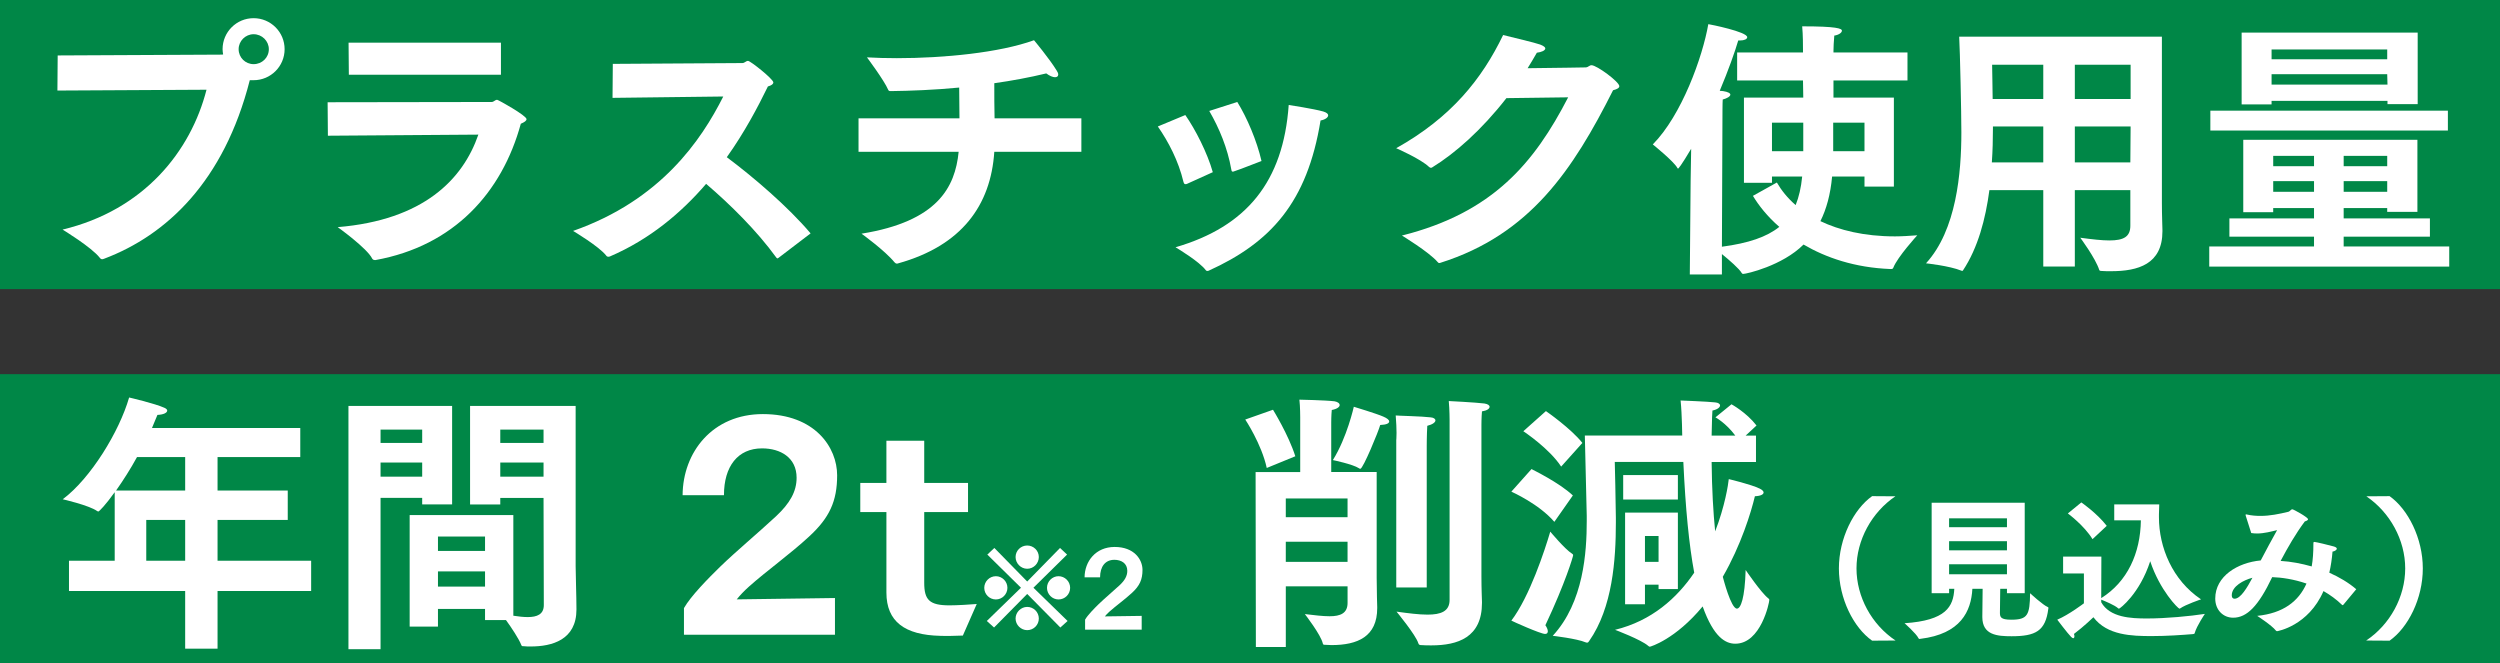
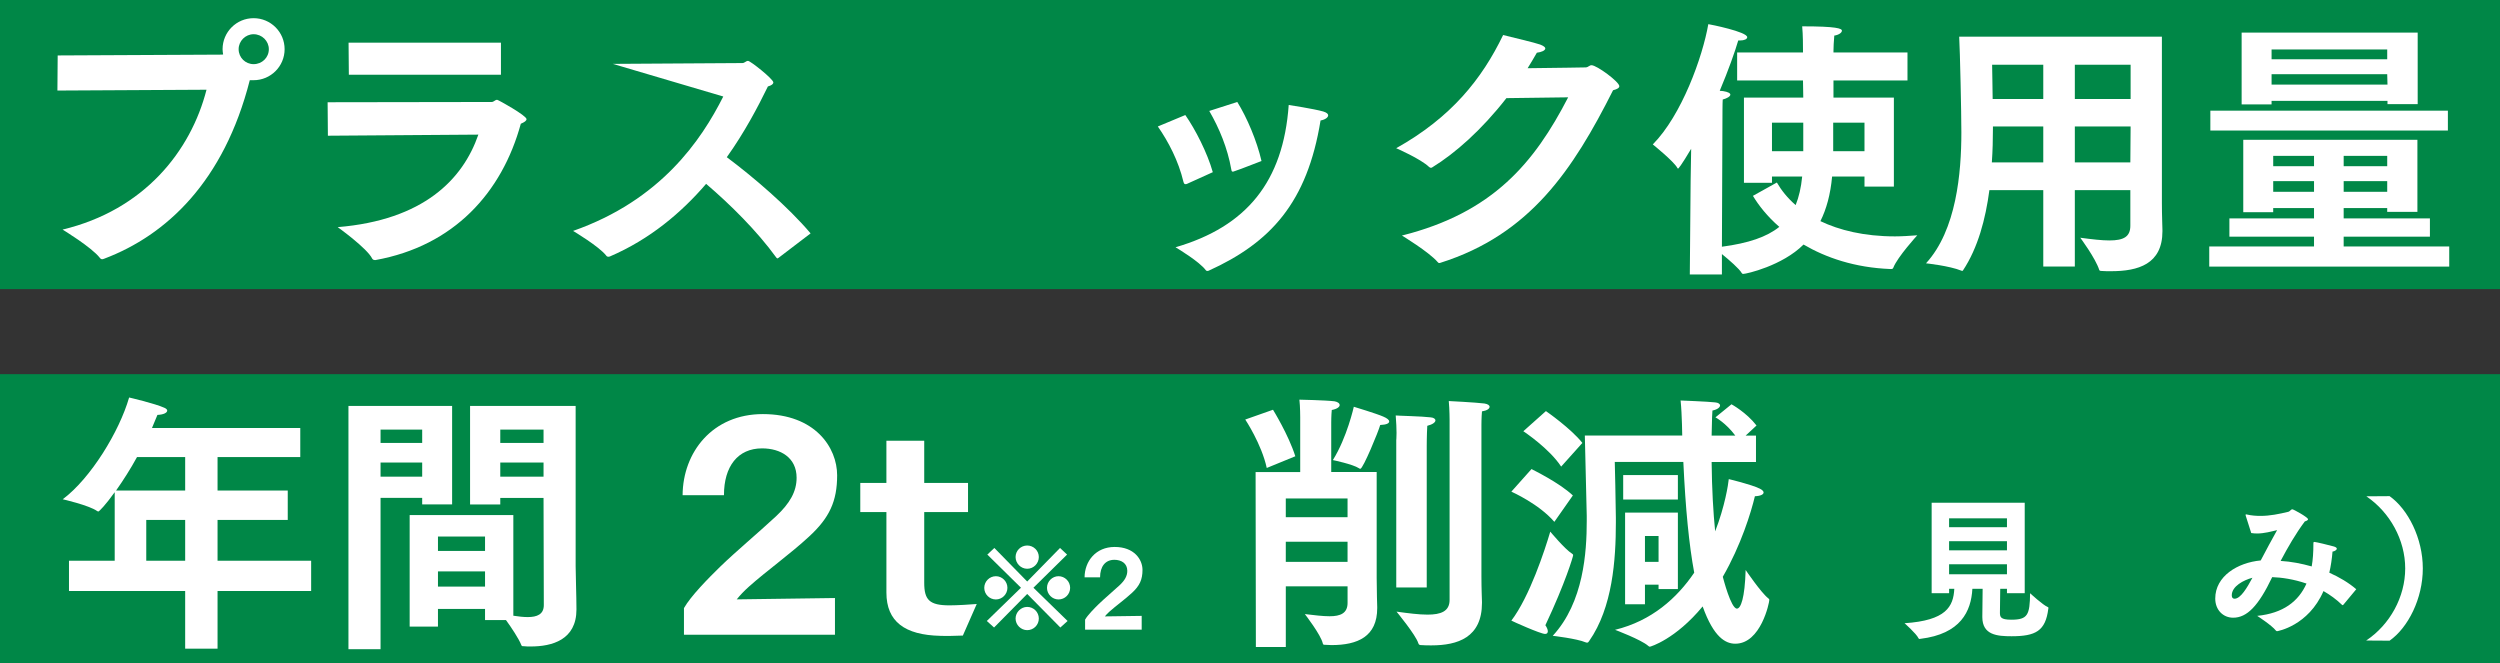
<svg xmlns="http://www.w3.org/2000/svg" id="_レイヤー_2" viewBox="0 0 294 78">
  <rect x="0" y="0" width="294" height="78" fill="#333333" stroke="none" />
  <defs>
    <style>.cls-1{fill:#008747;}.cls-1,.cls-2{stroke-width:0px;}.cls-2{fill:#fff;}</style>
  </defs>
  <g id="_レイヤー_1-2">
    <rect class="cls-1" y="44" width="294" height="34" />
    <path class="cls-2" d="m8.113,65.944h5.376v-8.063c-1.024,1.439-1.824,2.271-1.92,2.271-.032,0-.064,0-.16-.063-.96-.672-4.032-1.376-4.032-1.376,3.296-2.464,6.656-7.968,7.808-11.968,0,0,3.04.704,4.16,1.216.224.097.32.225.32.32,0,.256-.416.48-1.152.512-.192.48-.416,1.024-.64,1.536h17.439v3.424h-9.728v3.936h8.255v3.456h-8.255v4.8h11.007v3.552h-11.007v6.783h-3.808v-6.783h-13.663v-3.552Zm13.663-8.256v-3.936h-5.664c-.768,1.408-1.632,2.752-2.464,3.936h8.127Zm0,8.256v-4.8h-4.576v4.8h4.576Z" />
    <path class="cls-2" d="m40.978,47.737h12.191v11.583h-3.52v-.768h-4.896v17.791h-3.775v-28.606Zm8.671,4.352v-1.567h-4.896v1.567h4.896Zm0,3.968v-1.664h-4.896v1.664h4.896Zm-1.472,4.512h12.191v11.839c.608.097,1.184.16,1.696.16,1.088,0,1.888-.319,1.888-1.407l-.032-12.607h-5.088v.768h-3.552v-11.583h12.415v18.847c0,1.024.096,3.52.096,5.088,0,3.584-2.88,4.352-5.375,4.352-.288,0-.576,0-.832-.032-.192,0-.224,0-.288-.16-.256-.672-1.184-2.079-1.792-2.911h-2.464v-1.312h-5.536v2.08h-3.328v-13.119Zm8.863,4.224v-1.695h-5.536v1.695h5.536Zm0,4.191v-1.791h-5.536v1.791h5.536Zm6.88-16.895v-1.567h-5.088v1.567h5.088Zm0,3.968v-1.664h-5.088v1.664h5.088Z" />
    <path class="cls-2" d="m80.434,71.511c.8-1.408,2.815-3.456,4.255-4.863,1.952-1.889,4.352-3.872,6.592-5.952,1.6-1.504,2.4-2.88,2.4-4.512,0-2.367-1.888-3.455-4.064-3.455-2.848,0-4.479,2.111-4.479,5.503h-4.864c.032-5.056,3.52-9.535,9.439-9.535,6.144,0,8.735,3.936,8.735,7.199,0,3.04-.896,4.992-3.296,7.2-2.208,2.048-4.992,4.031-7.071,5.887-.576.513-1.088,1.057-1.44,1.504l11.551-.159v4.319h-17.758v-3.136Z" />
    <path class="cls-2" d="m104.241,60.216h-3.072v-3.424h3.072v-4.96h4.448v4.96h5.151v3.424h-5.151v8.319c0,2.016.608,2.655,2.976,2.655.864,0,2.528-.096,3.2-.16l-1.632,3.712c-.768.032-2.016.064-2.656.032-4.16-.096-6.335-1.664-6.335-5.088v-9.471Z" />
    <path class="cls-2" d="m115.749,69.129c0-.743.612-1.367,1.368-1.367.731,0,1.355.611,1.355,1.367,0,.744-.612,1.367-1.355,1.367-.756,0-1.368-.611-1.368-1.367Zm4.318-.012l-3.958-3.898.828-.779,3.862,3.946,3.862-3.946.828.779-3.958,3.898,4.018,3.91-.852.768-3.898-3.946-3.898,3.946-.851-.768,4.018-3.91Zm-.636-3.61c0-.756.624-1.355,1.367-1.355s1.367.6,1.367,1.355c0,.744-.611,1.38-1.367,1.38-.755,0-1.367-.648-1.367-1.38Zm1.367,5.865c.744,0,1.367.611,1.367,1.367,0,.755-.611,1.367-1.367,1.367-.731,0-1.367-.612-1.367-1.367,0-.744.636-1.367,1.367-1.367Zm2.327-2.243c0-.756.624-1.367,1.355-1.367.744,0,1.367.611,1.367,1.367s-.612,1.367-1.367,1.367c-.744,0-1.355-.623-1.355-1.367Z" />
    <path class="cls-2" d="m127.605,72.872c.3-.527,1.055-1.295,1.595-1.823.731-.707,1.631-1.451,2.47-2.23.6-.563.9-1.079.9-1.691,0-.888-.708-1.295-1.523-1.295-1.067,0-1.679.791-1.679,2.062h-1.823c.012-1.895,1.319-3.574,3.538-3.574,2.303,0,3.274,1.476,3.274,2.699,0,1.139-.335,1.87-1.235,2.698-.827.768-1.871,1.511-2.65,2.207-.216.191-.408.396-.54.563l4.33-.061v1.619h-6.656v-1.175Z" />
    <path class="cls-2" d="m149.705,48.185s1.824,2.943,2.624,5.472l-3.359,1.376c-.608-2.816-2.528-5.696-2.528-5.696l3.264-1.151Zm-2.048,7.327h5.248v-6.432s0-1.279-.096-2.08c0,0,3.104.064,4.128.192.352.064.608.224.608.448,0,.191-.256.447-.928.576-.064.64-.064,1.439-.064,1.439v5.855h5.344v12.447c0,1.472.064,3.424.064,3.424v.128c0,3.359-2.304,4.352-5.375,4.352-.224,0-.48-.032-.736-.032-.16,0-.256,0-.288-.16-.224-1.023-2.112-3.455-2.112-3.455,1.088.128,2.08.256,2.912.256,1.28,0,2.112-.353,2.112-1.568v-1.951h-7.263v7.135h-3.52l-.032-20.574Zm10.815,5.312v-2.208h-7.263v2.208h7.263Zm0,5.248v-2.368h-7.263v2.368h7.263Zm1.504-10.943c-.032,0-.096,0-.16-.064-.736-.479-3.072-.96-3.072-.96,1.664-2.655,2.464-6.271,2.464-6.271,0,0,2.656.801,3.456,1.152.448.192.704.384.704.576,0,.224-.32.384-1.056.416-.192.735-2.016,5.151-2.336,5.151Zm4.224-3.359s.032-.32.032-.864c0-.512-.032-1.248-.096-2.048.192.032,3.136.096,4.128.224.352.032.544.192.544.353,0,.224-.32.479-.96.64-.064,1.12-.064,2.368-.064,2.368v16.639h-3.584v-17.311Zm6.272-2.4s0-1.184-.096-2.208c0,0,3.168.16,4.192.288.416.064.608.225.608.384,0,.225-.288.448-.896.544-.064.704-.064,1.568-.064,1.568v17.822c0,1.568.064,2.784.064,3.008v.128c0,4.064-2.848,4.992-5.952,4.992-.384,0-.8,0-1.184-.032-.192,0-.288-.032-.352-.224-.288-.96-2.56-3.712-2.56-3.712,1.376.191,2.624.352,3.648.352,1.568,0,2.592-.384,2.592-1.728v-21.183Z" />
    <path class="cls-2" d="m180.104,55.161c.096.063,3.232,1.567,4.864,3.104l-2.176,3.104c-1.824-2.111-4.928-3.487-5.056-3.552l2.368-2.655Zm2.208,7.359s1.728,2.08,2.56,2.592c.096.063.128.096.128.191,0,.128-.896,3.2-3.264,8.224.16.225.288.512.288.704s-.096.32-.32.32c-.544,0-3.872-1.504-3.968-1.568,2.144-2.815,3.936-8.287,4.576-10.463Zm-.512-14.175c.096.063,2.944,2.048,4.288,3.743l-2.496,2.784c-1.376-2.112-4.352-4.096-4.448-4.16l2.656-2.367Zm16.031,2.88l-.032-1.376c-.032-.896-.064-1.824-.16-2.752,0,0,3.264.128,4.064.224.384.032.576.192.576.353,0,.224-.288.479-.896.607-.032.48-.064,1.088-.064,1.632,0,.448-.032.896-.032,1.312h2.784c-1.12-1.504-2.336-2.145-2.336-2.145l1.888-1.536s1.76.96,2.944,2.496l-1.28,1.185h1.216v3.104h-5.216c.032,3.231.192,5.951.416,8.159,1.152-2.976,1.536-5.504,1.6-6.144,0,0,2.592.608,3.648,1.12.32.16.448.319.448.448,0,.224-.32.416-1.024.447-.448,1.888-1.632,5.76-3.775,9.472.064.224.96,3.743,1.664,3.743.448,0,.928-1.216,1.024-4.543,0,0,1.824,2.688,2.656,3.327.096.064.128.128.128.192,0,.32-.992,5.151-4,5.151-1.12,0-2.528-.704-3.84-4.384-3.2,3.872-6.144,4.736-6.208,4.736s-.128-.032-.192-.097c-.832-.735-3.904-1.888-3.904-1.888,4.32-1.056,7.295-3.743,9.312-6.72-.608-3.264-1.024-7.52-1.28-13.022h-8.063s.128,5.247.128,6.56v.576c0,4.352-.384,9.982-3.136,13.919-.096.128-.128.191-.224.191-.064,0-.128,0-.192-.032-1.056-.447-3.872-.768-3.872-.768,3.647-3.936,4-9.888,4-13.503v-.608c-.032-1.472-.224-9.438-.224-9.438h11.456Zm-6.944,4.64h6.432v2.879h-6.432v-2.879Zm.224,4.415h6.208v8.991h-2.272v-.512h-1.6v2.304h-2.336v-10.783Zm3.936,5.792v-3.04h-1.6v3.04h1.6Z" />
-     <path class="cls-2" d="m220.161,75.343c-2.179-1.53-3.907-4.951-3.907-8.498s1.747-6.969,3.907-8.499l2.737.019c-2.773,1.872-4.574,5.131-4.574,8.48,0,3.349,1.783,6.607,4.592,8.48l-2.755.018Z" />
    <path class="cls-2" d="m227.16,59.121h10.947v10.642h-2.088v-.522h-.792c-.018,1.099-.036,2.772-.036,2.862.018.45.072.774,1.333.774,1.945,0,2.179-.558,2.215-3.114,0,0,1.494,1.386,2.07,1.62.054.018.09.054.09.108,0,.035-.018.054-.018.09-.324,2.629-1.495,3.241-4.321,3.241-1.657,0-3.439-.126-3.439-2.251v-.09c.018-.9.036-2.305.036-3.241h-1.206c-.144,2.646-1.369,5.312-6.122,5.888-.036,0-.054.018-.09.018-.054,0-.108-.035-.126-.09-.252-.54-1.639-1.765-1.639-1.765,4.879-.323,5.744-1.944,5.852-4.051h-.612v.522h-2.053v-10.642Zm8.859,2.881v-1.044h-6.806v1.044h6.806Zm0,2.719v-1.08h-6.806v1.08h6.806Zm0,2.809v-1.17h-6.806v1.17h6.806Z" />
-     <path class="cls-2" d="m245.07,67.439h-2.449v-1.98h4.501l-.018,4.88c3.079-1.927,4.609-5.276,4.663-9.147h-3.133v-1.872h5.293c0,.036-.018.72-.036,1.17v.343c0,3.528,1.584,7.399,4.951,9.65,0,0-1.818.612-2.449,1.062-.036.018-.054.036-.09.036-.144,0-2.305-2.143-3.439-5.582-1.243,3.835-3.565,5.582-3.673,5.582-.036,0-.054-.019-.108-.055-.396-.359-1.53-.828-1.98-1.008v.306c1.008,1.801,3.511,1.909,5.365,1.909,2.287,0,5.078-.271,6.824-.54,0,0-.954,1.404-1.188,2.232-.036.126-.072.126-.198.144-1.296.108-3.115.234-4.862.234-2.34,0-5.239-.072-6.86-2.215,0,0-1.134,1.099-2.287,1.963.036.108.054.198.054.271,0,.144-.054.233-.144.233-.054,0-.145-.054-.252-.162-.396-.396-1.621-2.017-1.621-2.017,1.387-.594,3.133-1.927,3.133-1.927v-3.511Zm-.306-8.354s1.836,1.261,2.989,2.755l-1.674,1.566c-.973-1.603-2.899-3.024-2.899-3.024l1.584-1.297Z" />
    <path class="cls-2" d="m264.114,60.706c-.018-.055-.036-.108-.036-.145,0-.054.018-.072.072-.072.018,0,.054,0,.09.019.54.126,1.08.162,1.603.162,1.098,0,2.16-.217,3.277-.486.198-.054.27-.288.468-.288.126,0,1.836.937,1.836,1.17,0,.108-.18.198-.378.252-1.062,1.423-1.999,3.043-2.845,4.646,1.207.072,2.449.307,3.655.648.144-.811.198-1.692.198-2.629,0-.198,0-.252.126-.252.144,0,1.746.378,2.232.522.288.072.396.18.396.27,0,.162-.288.324-.504.343-.072.882-.198,1.71-.378,2.484,1.17.522,2.269,1.17,3.169,1.944l-1.512,1.818c-.018.019-.054.055-.09.055-.018,0-.036,0-.054-.019-.684-.666-1.44-1.206-2.197-1.638-1.783,4.104-5.419,4.717-5.456,4.717-.054,0-.09-.018-.144-.072-.468-.611-2.197-1.729-2.197-1.729,3.043-.306,4.861-1.692,5.798-3.799-1.513-.522-2.953-.72-4.033-.756-1.621,3.402-2.971,4.771-4.591,4.771-1.188,0-2.107-.919-2.107-2.251,0-2.629,2.629-4.231,5.348-4.483.612-1.17,1.351-2.539,1.927-3.565-.684.162-1.513.396-2.359.396-.234,0-.468-.018-.684-.054l-.63-1.98Zm-1.657,9.309c0,.27.126.396.324.396.72,0,1.476-1.296,2.106-2.467-1.026.271-2.431.991-2.431,2.071Z" />
    <path class="cls-2" d="m278.261,75.326c2.809-1.873,4.591-5.132,4.591-8.48,0-3.35-1.8-6.608-4.573-8.48l2.737-.019c2.161,1.53,3.907,4.952,3.907,8.499s-1.729,6.968-3.907,8.498l-2.755-.018Z" />
    <rect class="cls-1" width="294" height="34" />
    <path class="cls-2" d="m6.785,6.521l19.294-.097c.064,0,.096,0,.16-.031-.032-.192-.064-.385-.064-.608,0-2.016,1.632-3.647,3.647-3.647,2.016,0,3.648,1.632,3.648,3.647s-1.632,3.647-3.648,3.647h-.448c-3.04,11.936-9.823,18.239-17.119,20.991-.096.031-.16.063-.224.063-.096,0-.192-.032-.288-.16-.96-1.248-4.384-3.327-4.384-3.327,9.6-2.304,15.071-9.216,16.927-16.447l-17.535.096.032-4.127Zm23.038,1.023c.992,0,1.792-.768,1.792-1.76,0-.96-.8-1.76-1.792-1.76-.96,0-1.76.8-1.76,1.76,0,.992.8,1.76,1.76,1.76Z" />
    <path class="cls-2" d="m38.529,12.024l19.294-.031c.256,0,.384-.257.64-.257.128,0,3.456,1.856,3.456,2.272,0,.191-.224.352-.672.544-2.208,8.096-7.872,14.367-17.087,16.03-.128,0-.288,0-.384-.159-.576-1.216-4.064-3.712-4.064-3.712,10.079-.832,14.719-5.6,16.543-10.88l-17.695.129-.032-3.937Zm2.463-7.007h17.919v3.775h-17.887l-.032-3.775Z" />
-     <path class="cls-2" d="m72.065,7.512l15.231-.096c.288,0,.416-.256.672-.256.288,0,2.976,2.144,2.976,2.527,0,.192-.192.353-.64.48-1.184,2.432-2.752,5.407-4.832,8.319,3.167,2.368,7.199,5.823,9.855,8.959l-3.775,2.88c-.064.032-.096.064-.128.064-.032,0-.064-.032-.128-.096-2.271-3.136-5.408-6.24-8.255-8.672-2.912,3.392-6.624,6.527-11.327,8.543-.064,0-.096.032-.16.032-.096,0-.192-.032-.256-.128-.832-1.088-3.904-2.911-3.904-2.911,10.303-3.616,15.071-10.655,17.663-15.808l-13.023.16.032-4Z" />
-     <path class="cls-2" d="m100.961,13.913h11.872c0-1.248-.032-2.849-.032-3.584v-.032c-2.976.288-5.76.384-8.0.416-.192,0-.288,0-.352-.16-.48-1.12-2.496-3.808-2.496-3.808,1.088.064,2.304.096,3.52.096,5.504,0,12.063-.64,16.127-2.111,0,0,1.792,2.144,2.656,3.552.128.191.192.352.192.479,0,.225-.16.32-.384.32-.256,0-.64-.16-1.024-.448-1.984.48-4.063.864-6.111,1.152,0,1.376,0,2.943.032,4.128h10.208v3.936h-10.239c-.416,6.304-3.84,11.039-11.295,13.119-.064.031-.128.031-.16.031-.128,0-.192-.063-.288-.159-1.12-1.376-3.872-3.36-3.872-3.36,8.928-1.439,11.007-5.439,11.423-9.631h-11.775v-3.936Z" />
+     <path class="cls-2" d="m72.065,7.512l15.231-.096c.288,0,.416-.256.672-.256.288,0,2.976,2.144,2.976,2.527,0,.192-.192.353-.64.48-1.184,2.432-2.752,5.407-4.832,8.319,3.167,2.368,7.199,5.823,9.855,8.959l-3.775,2.88c-.064.032-.096.064-.128.064-.032,0-.064-.032-.128-.096-2.271-3.136-5.408-6.24-8.255-8.672-2.912,3.392-6.624,6.527-11.327,8.543-.064,0-.096.032-.16.032-.096,0-.192-.032-.256-.128-.832-1.088-3.904-2.911-3.904-2.911,10.303-3.616,15.071-10.655,17.663-15.808Z" />
    <path class="cls-2" d="m139.393,13.528c1.184,1.696,2.592,4.448,3.232,6.72l-3.04,1.376c-.064.032-.128.032-.192.032-.096,0-.16-.064-.224-.288-.576-2.432-1.76-4.704-3.008-6.495l3.231-1.345Zm12.159-1.184s2.944.448,4.064.768c.416.128.576.288.576.448,0,.256-.352.512-.896.608-1.568,9.663-5.887,14.366-13.151,17.662-.064.032-.128.032-.16.032-.096,0-.16-.032-.192-.096-.736-.992-3.232-2.496-3.552-2.688,8.352-2.432,12.671-7.711,13.311-16.734Zm-6.047-.352c1.152,1.855,2.304,4.575,2.848,6.943q-3.136,1.216-3.232,1.216c-.064.032-.096.032-.16.032-.096,0-.128-.064-.16-.257-.448-2.527-1.408-4.831-2.592-6.879l3.296-1.056Z" />
    <path class="cls-2" d="m177.152,11.544c-2.944,3.775-6.048,6.495-8.704,8.127-.064.032-.096.064-.16.064s-.16-.032-.224-.096c-.992-.96-3.872-2.208-3.872-2.208,6.463-3.616,10.079-8.128,12.575-13.312,1.12.288,3.744.896,4.352,1.12.416.16.608.32.608.448,0,.256-.448.448-.992.512-.352.608-.704,1.216-1.088,1.824,3.296-.032,6.815-.097,6.88-.097.256-.031.384-.256.64-.256.608,0,3.264,1.952,3.264,2.464,0,.192-.224.353-.736.48-4.704,9.343-9.759,16.958-20.287,20.286-.064.032-.128.032-.16.032-.064,0-.128-.032-.192-.128-1.024-1.185-4.191-3.104-4.191-3.104,10.719-2.688,15.583-8.576,19.55-16.255l-7.263.096Z" />
    <path class="cls-2" d="m198.817,21.335l.064-3.84c-1.152,1.952-1.504,2.336-1.536,2.336-.032,0-.064-.032-.096-.096-.416-.768-2.88-2.752-2.88-2.752,3.392-3.424,5.856-10.271,6.528-14.143.224.031,4.576.896,4.576,1.535,0,.225-.352.385-.832.385h-.224c-.384,1.312-1.152,3.487-2.176,5.919.128,0,.288.032.384.032.608.096.864.256.864.416,0,.224-.416.448-.896.576-.032.288-.032,2.048-.032,2.048l-.064,15.263c3.136-.416,5.28-1.152,6.751-2.336-1.408-1.216-2.432-2.527-3.104-3.647l2.816-1.568c.512.896,1.248,1.824,2.208,2.656.384-.96.64-2.048.768-3.36h-3.552v.736h-3.296v-10.016h6.976l-.032-2.016h-7.744v-3.296h7.744v-.191c0-.544,0-1.889-.096-2.88,4.064,0,4.672.256,4.672.512s-.416.512-.896.576c-.064.704-.096,1.439-.096,1.823v.16h8.704v3.296h-8.704v2.016h7.104v10.464h-3.456v-1.185h-3.808c-.192,2.112-.672,3.84-1.376,5.248,2.208,1.056,5.12,1.792,8.767,1.792.832,0,1.728-.064,2.624-.128,0,0-2.336,2.56-2.816,3.808-.064.16-.16.16-.32.16-4.224-.16-7.616-1.344-10.239-2.88-2.496,2.496-6.72,3.455-7.104,3.455-.064,0-.128-.031-.16-.096-.288-.512-1.472-1.536-2.336-2.239v2.399h-3.775l.096-10.943Zm13.247-3.552v-3.359h-3.68v3.359h3.68Zm7.2,0v-3.359h-3.68v3.359h3.68Z" />
    <path class="cls-2" d="m240.289,22.36h-6.336c-.448,3.392-1.344,6.783-3.104,9.439-.032.031-.064.063-.096.063-.032,0-.064-.032-.096-.032-1.408-.575-4.16-.863-4.16-.863,3.583-3.904,4.16-10.655,4.16-15.392,0-2.304-.16-9.599-.256-11.263h23.838v19.519c0,1.6.064,2.848.064,3.231v.128c0,3.872-2.848,4.704-6.047,4.704-.384,0-.8,0-1.184-.032-.064,0-.16-.032-.192-.096-.448-1.408-2.24-3.808-2.24-3.808,1.408.191,2.56.319,3.424.319,1.696,0,2.464-.447,2.464-1.728v-4.191h-6.528v8.991h-3.711v-8.991Zm0-3.264v-4.224h-5.92v.224c0,1.279-.032,2.624-.128,4h6.048Zm0-7.456v-4.031h-6.016c0,1.12.064,2.432.064,4.031h5.952Zm10.271,0v-4.031h-6.56v4.031h6.56Zm-.032,7.456l.032-4.224h-6.56v4.224h6.528Z" />
    <path class="cls-2" d="m259.809,28.983h12.319v-1.151h-9.951v-2.145h9.951v-1.216h-4.8v.48h-3.52v-8.512h20.479v8.479h-3.552v-.448h-5.12v1.216h10.143v2.145h-10.143v1.151h12.415v2.368h-28.222v-2.368Zm.128-15.967h27.934v2.336h-27.934v-2.336Zm3.68-9.184h20.702v8.416h-3.552v-.384h-13.631v.415h-3.52V3.833Zm17.119,3.136v-1.151h-13.599v1.151h13.599Zm.032,2.977l-.032-1.216h-13.599v1.216h13.631Zm-8.639,9.599v-1.216h-4.8v1.216h4.8Zm0,3.008v-1.248h-4.8v1.248h4.8Zm8.607-3.008v-1.216h-5.12v1.216h5.12Zm0,3.008v-1.248h-5.12v1.248h5.12Z" />
  </g>
</svg>